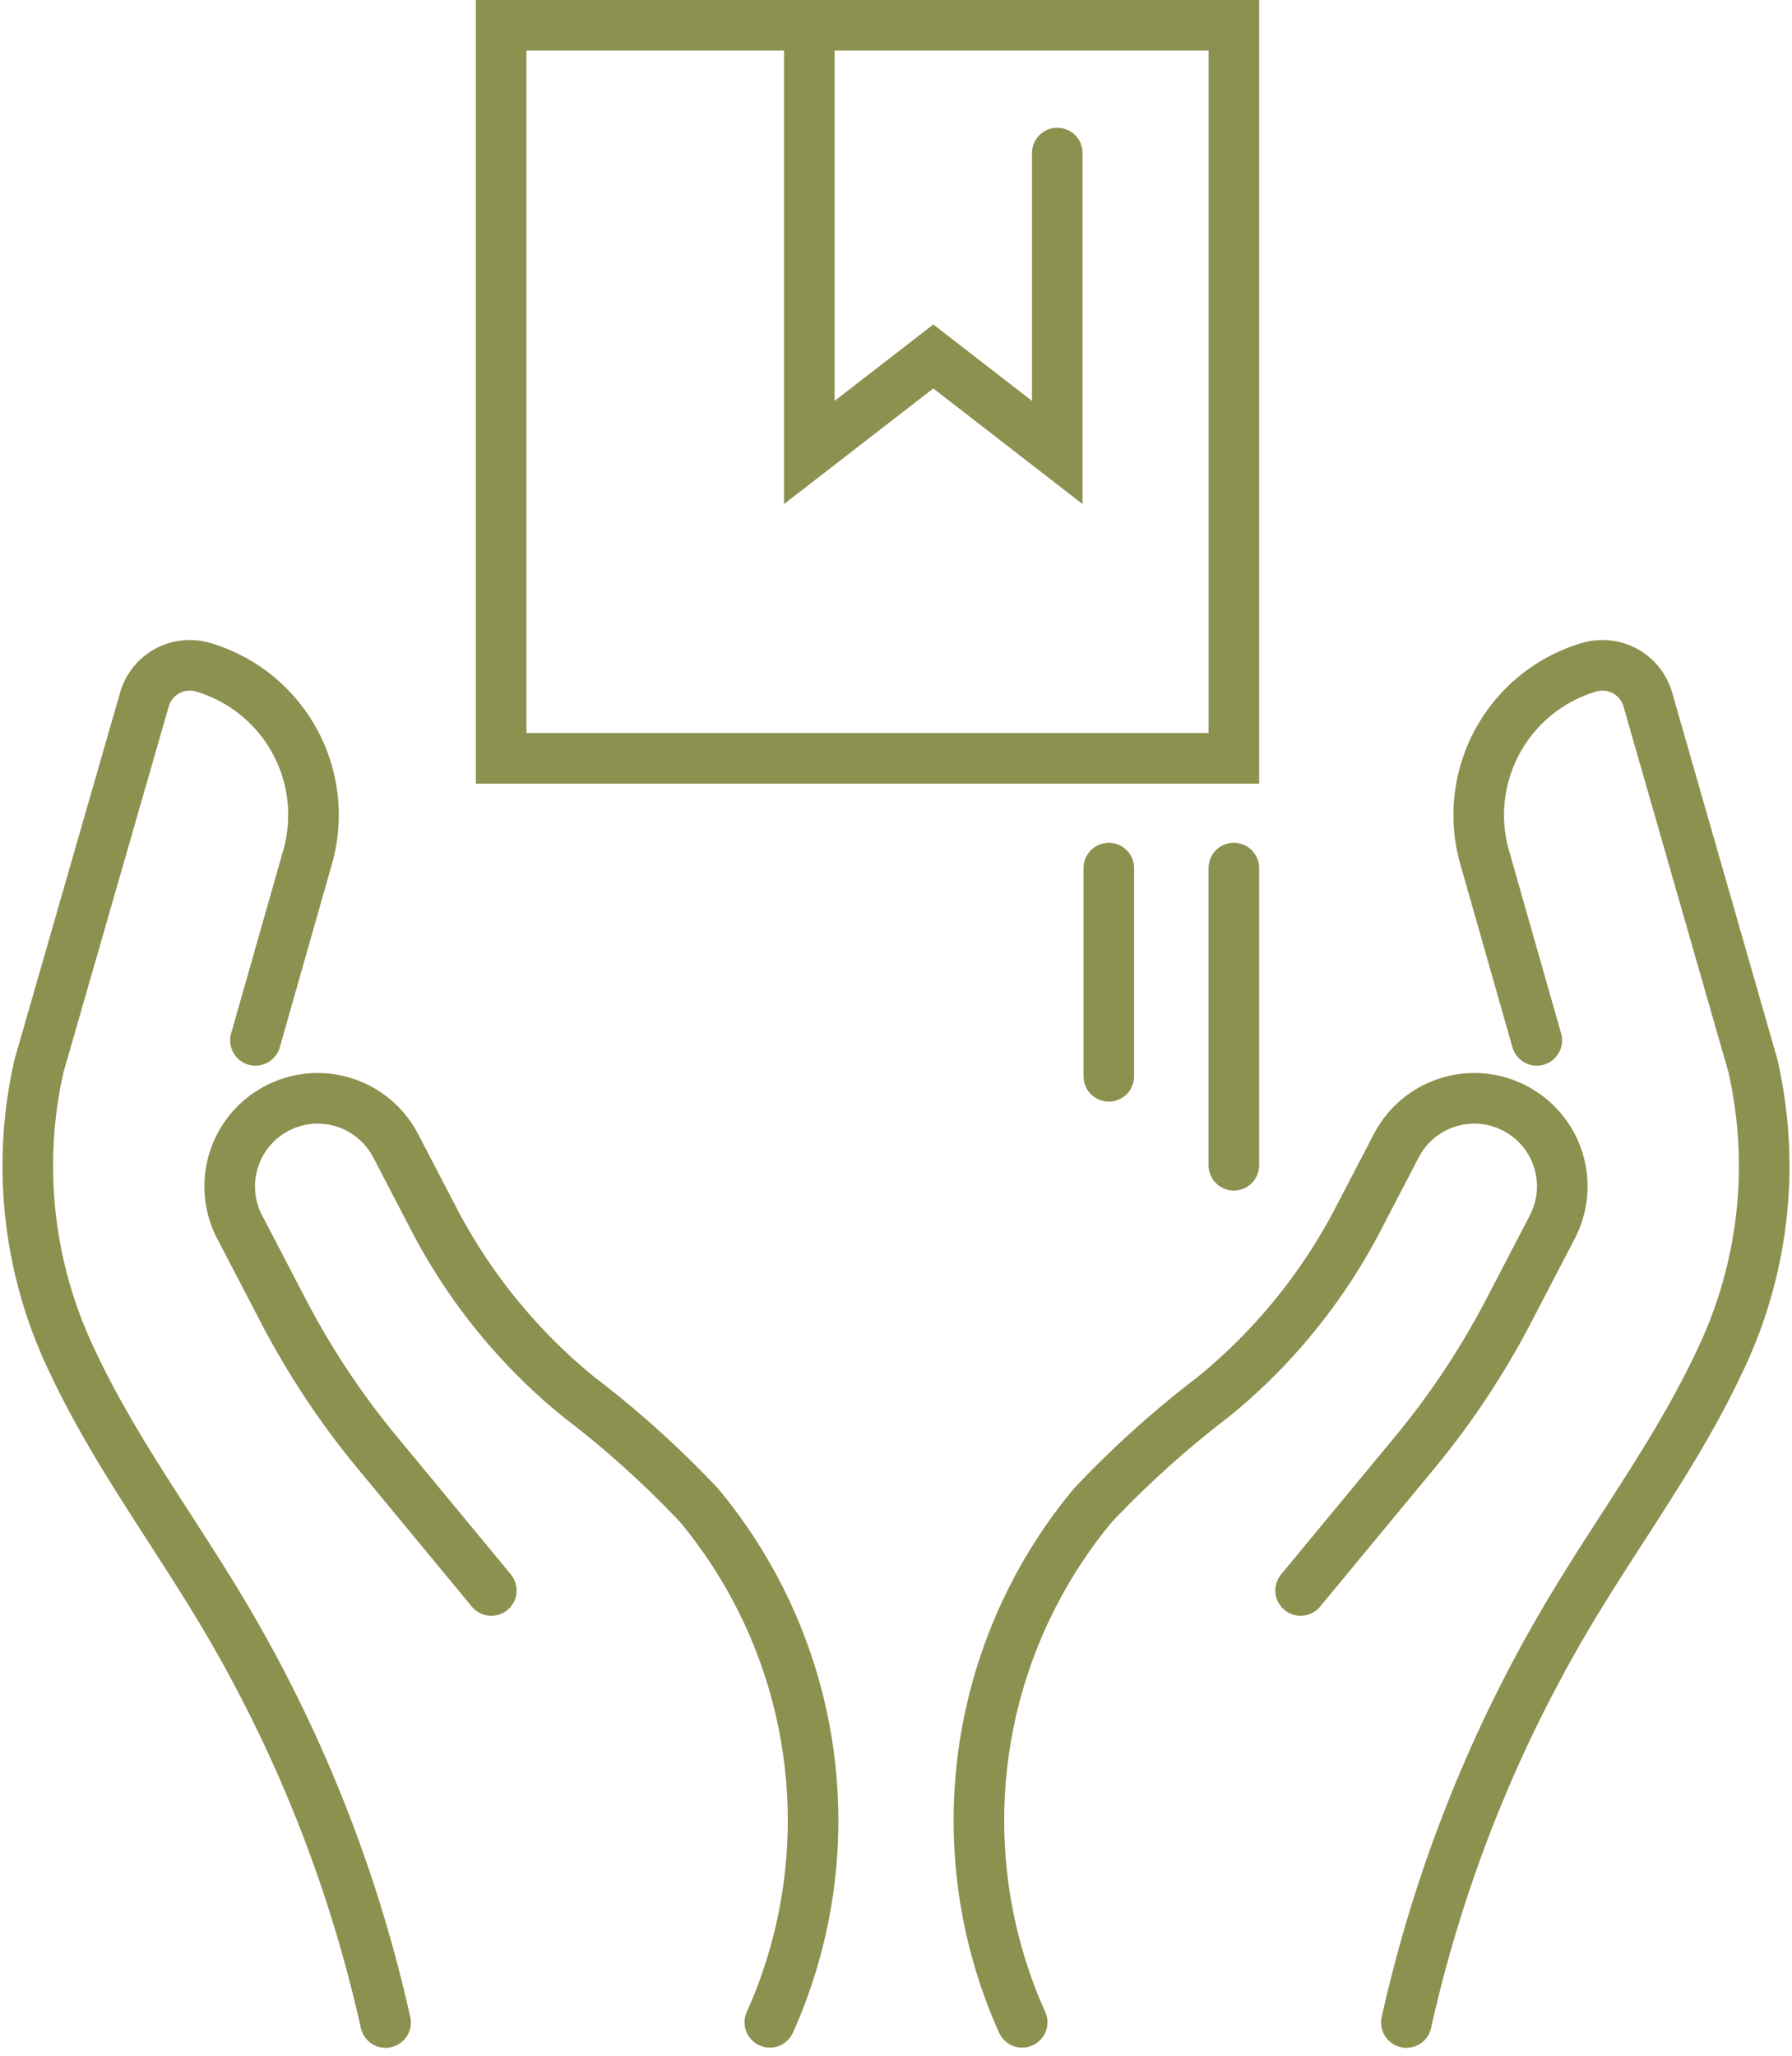
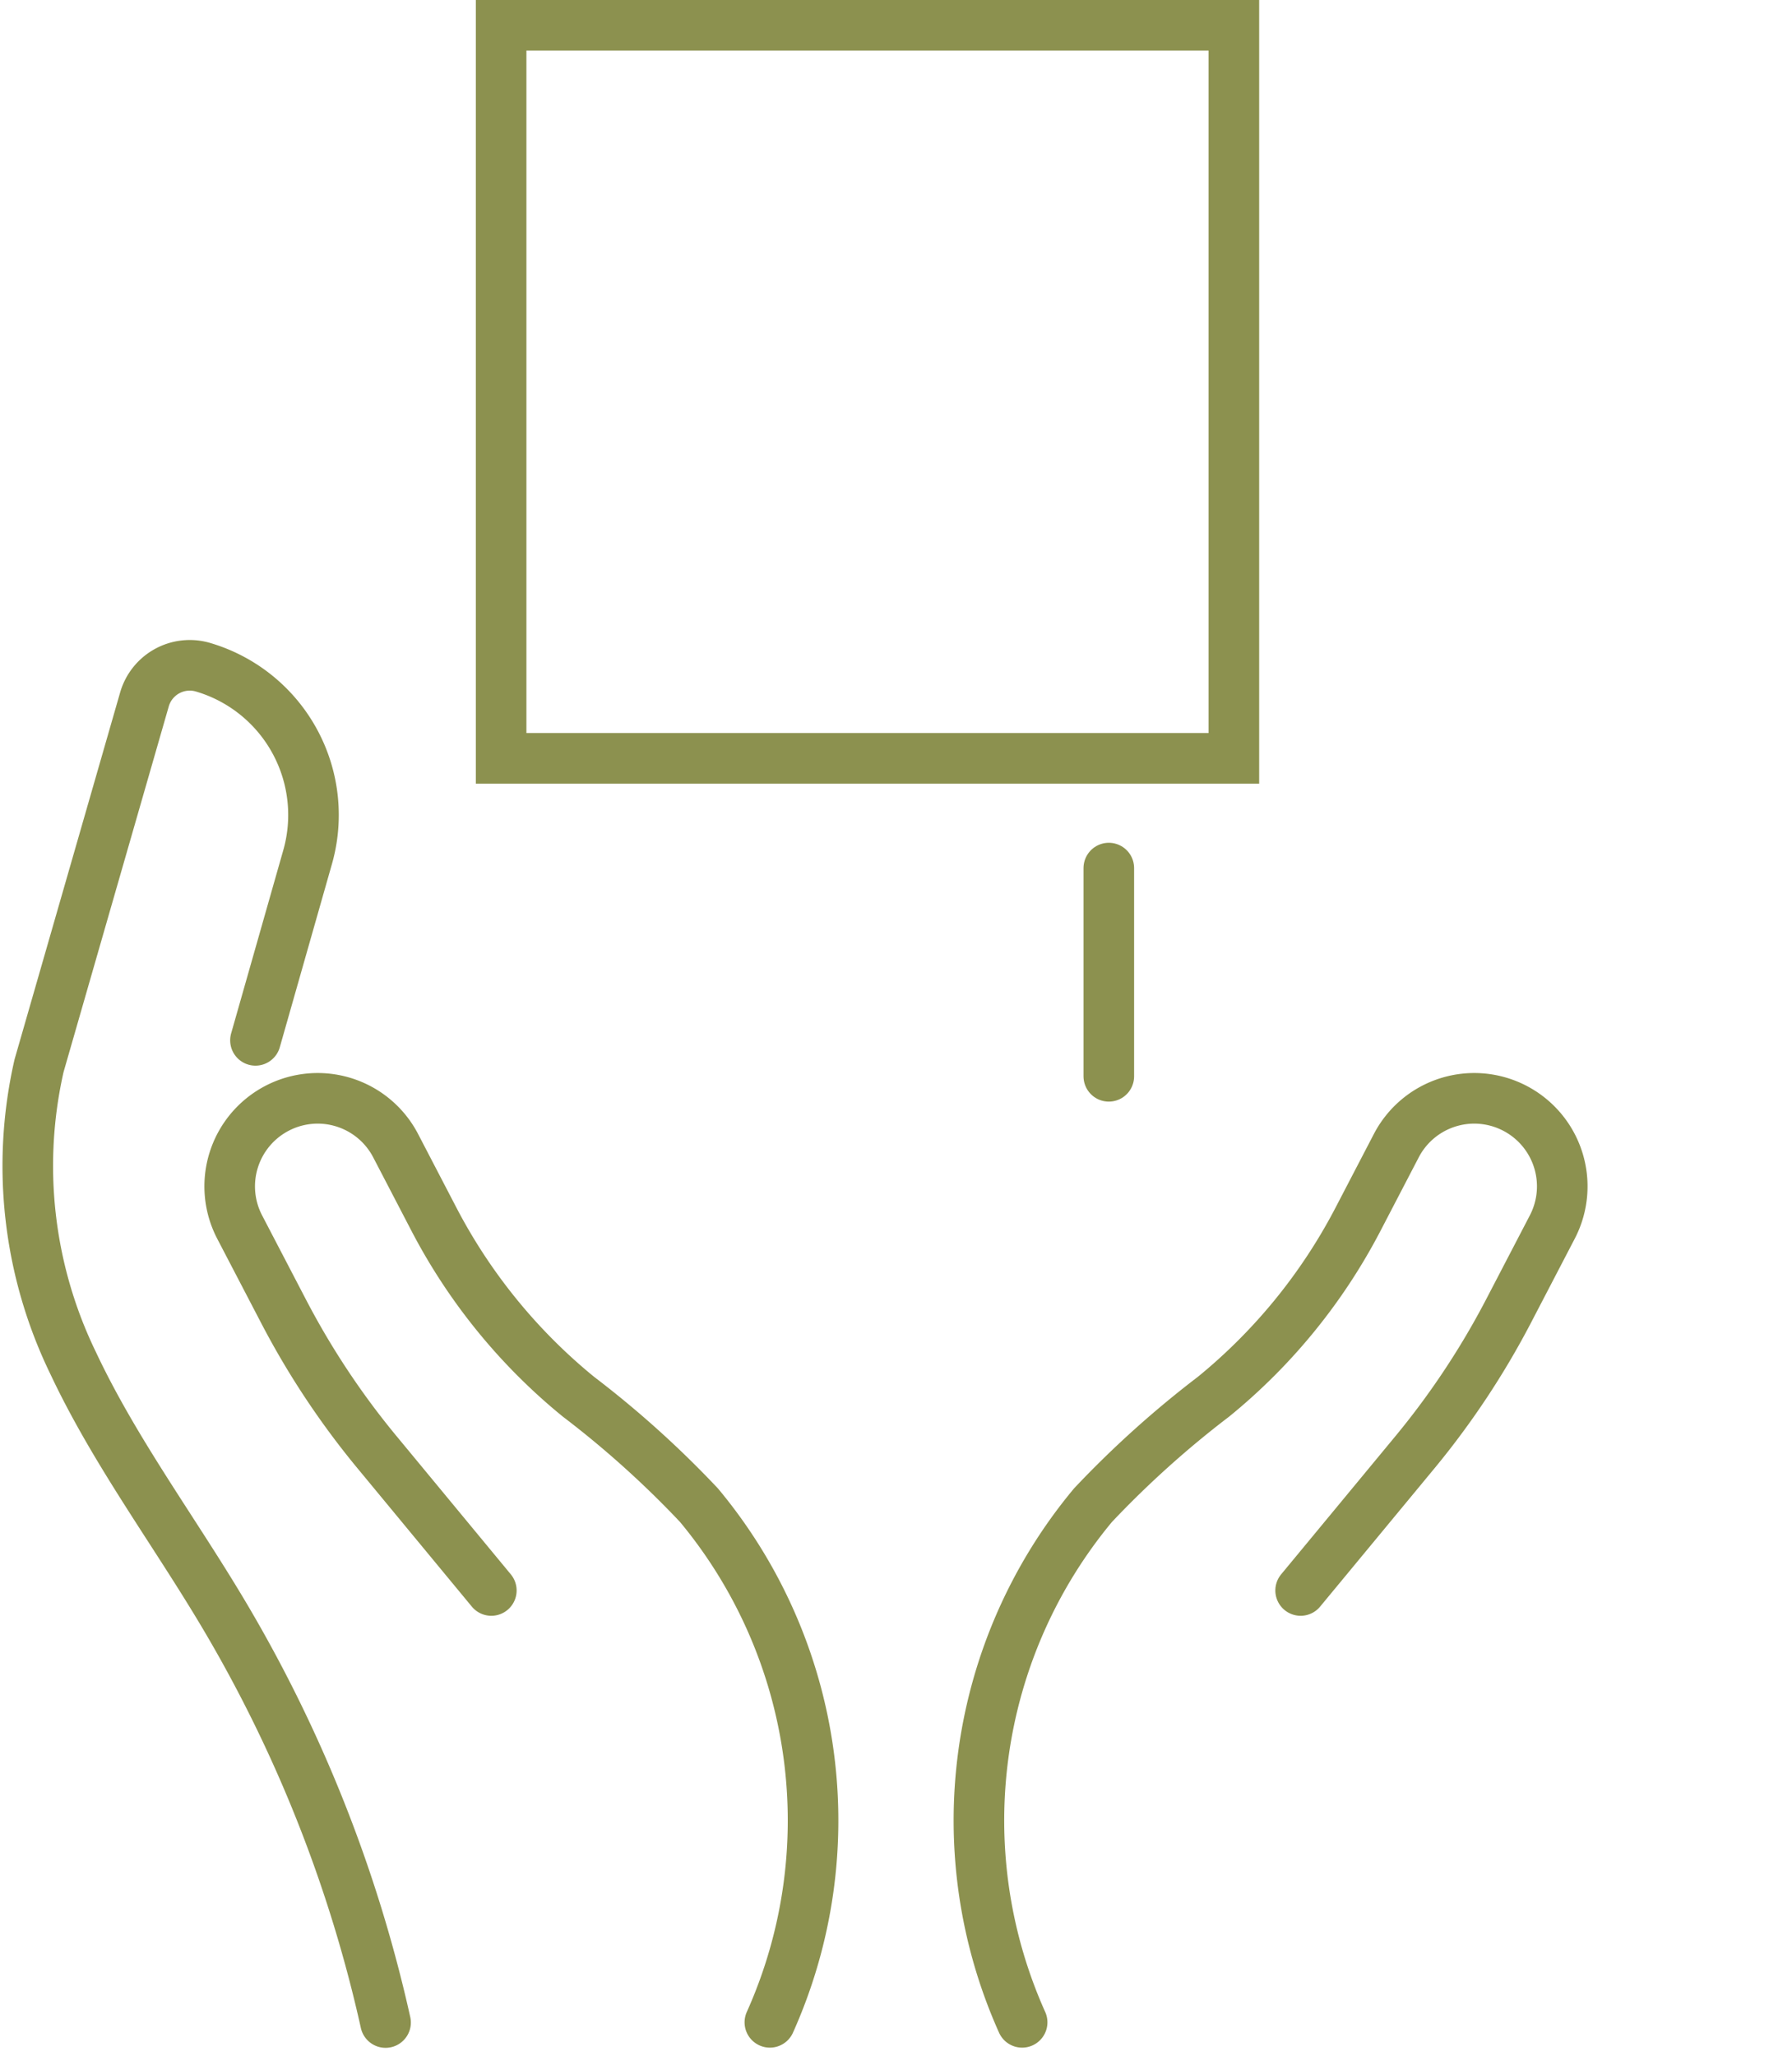
<svg xmlns="http://www.w3.org/2000/svg" width="37.48" height="42.977" viewBox="0 0 37.48 42.977">
  <g id="Gruppe_9011" data-name="Gruppe 9011" transform="translate(-1079.961 -1289.185)">
    <rect id="Rechteck_2192" data-name="Rechteck 2192" width="15.326" height="15.326" transform="translate(1090.442 1289.713)" fill="none" stroke="#8c914f" stroke-linecap="round" stroke-miterlimit="10" stroke-width="1.058" />
-     <path id="Pfad_7714" data-name="Pfad 7714" d="M1096.888,1289.713v8.931l2.593-2.007,2.593,2.007v-6.259" fill="none" stroke="#8c914f" stroke-linecap="round" stroke-miterlimit="10" stroke-width="1.058" />
-     <line id="Linie_3233" data-name="Linie 3233" y2="6.212" transform="translate(1105.767 1307.333)" fill="none" stroke="#8c914f" stroke-linecap="round" stroke-miterlimit="10" stroke-width="1.058" />
    <line id="Linie_3234" data-name="Linie 3234" y2="4.353" transform="translate(1103.152 1307.333)" fill="none" stroke="#8c914f" stroke-linecap="round" stroke-miterlimit="10" stroke-width="1.058" />
    <g id="Gruppe_9010" data-name="Gruppe 9010">
      <g id="Gruppe_9009" data-name="Gruppe 9009">
        <path id="Pfad_7715" data-name="Pfad 7715" d="M1088.025,1331.467a29.055,29.055,0,0,0-3.4-8.557c-1.042-1.749-2.271-3.393-3.137-5.235a9.428,9.428,0,0,1-.71-6.211l2.206-7.663a.986.986,0,0,1,1.224-.667h0a3.22,3.22,0,0,1,2.178,4l-1.082,3.8" fill="none" stroke="#8c914f" stroke-linecap="round" stroke-linejoin="round" stroke-width="1.058" />
        <path id="Pfad_7716" data-name="Pfad 7716" d="M1090.237,1322.435l-2.391-2.891a16.787,16.787,0,0,1-1.955-2.947l-.918-1.761a1.84,1.84,0,0,1,.782-2.481h0a1.838,1.838,0,0,1,2.481.781l.806,1.548a11.845,11.845,0,0,0,3.017,3.7,20.712,20.712,0,0,1,2.52,2.267,10.3,10.3,0,0,1,1.484,10.812" fill="none" stroke="#8c914f" stroke-linecap="round" stroke-linejoin="round" stroke-width="1.058" />
-         <path id="Pfad_7717" data-name="Pfad 7717" d="M1109.376,1331.467a29.085,29.085,0,0,1,3.4-8.557c1.042-1.749,2.271-3.393,3.137-5.235a9.422,9.422,0,0,0,.71-6.211l-2.2-7.663a.987.987,0,0,0-1.225-.667h0a3.222,3.222,0,0,0-2.178,4l1.083,3.8" fill="none" stroke="#8c914f" stroke-linecap="round" stroke-linejoin="round" stroke-width="1.058" />
        <path id="Pfad_7718" data-name="Pfad 7718" d="M1107.164,1322.435l2.392-2.891a16.9,16.9,0,0,0,1.955-2.947l.917-1.761a1.84,1.84,0,0,0-.782-2.481h0a1.838,1.838,0,0,0-2.481.781l-.806,1.548a11.831,11.831,0,0,1-3.017,3.7,20.868,20.868,0,0,0-2.52,2.267,10.3,10.3,0,0,0-1.483,10.812" fill="none" stroke="#8c914f" stroke-linecap="round" stroke-linejoin="round" stroke-width="1.058" />
      </g>
    </g>
  </g>
</svg>